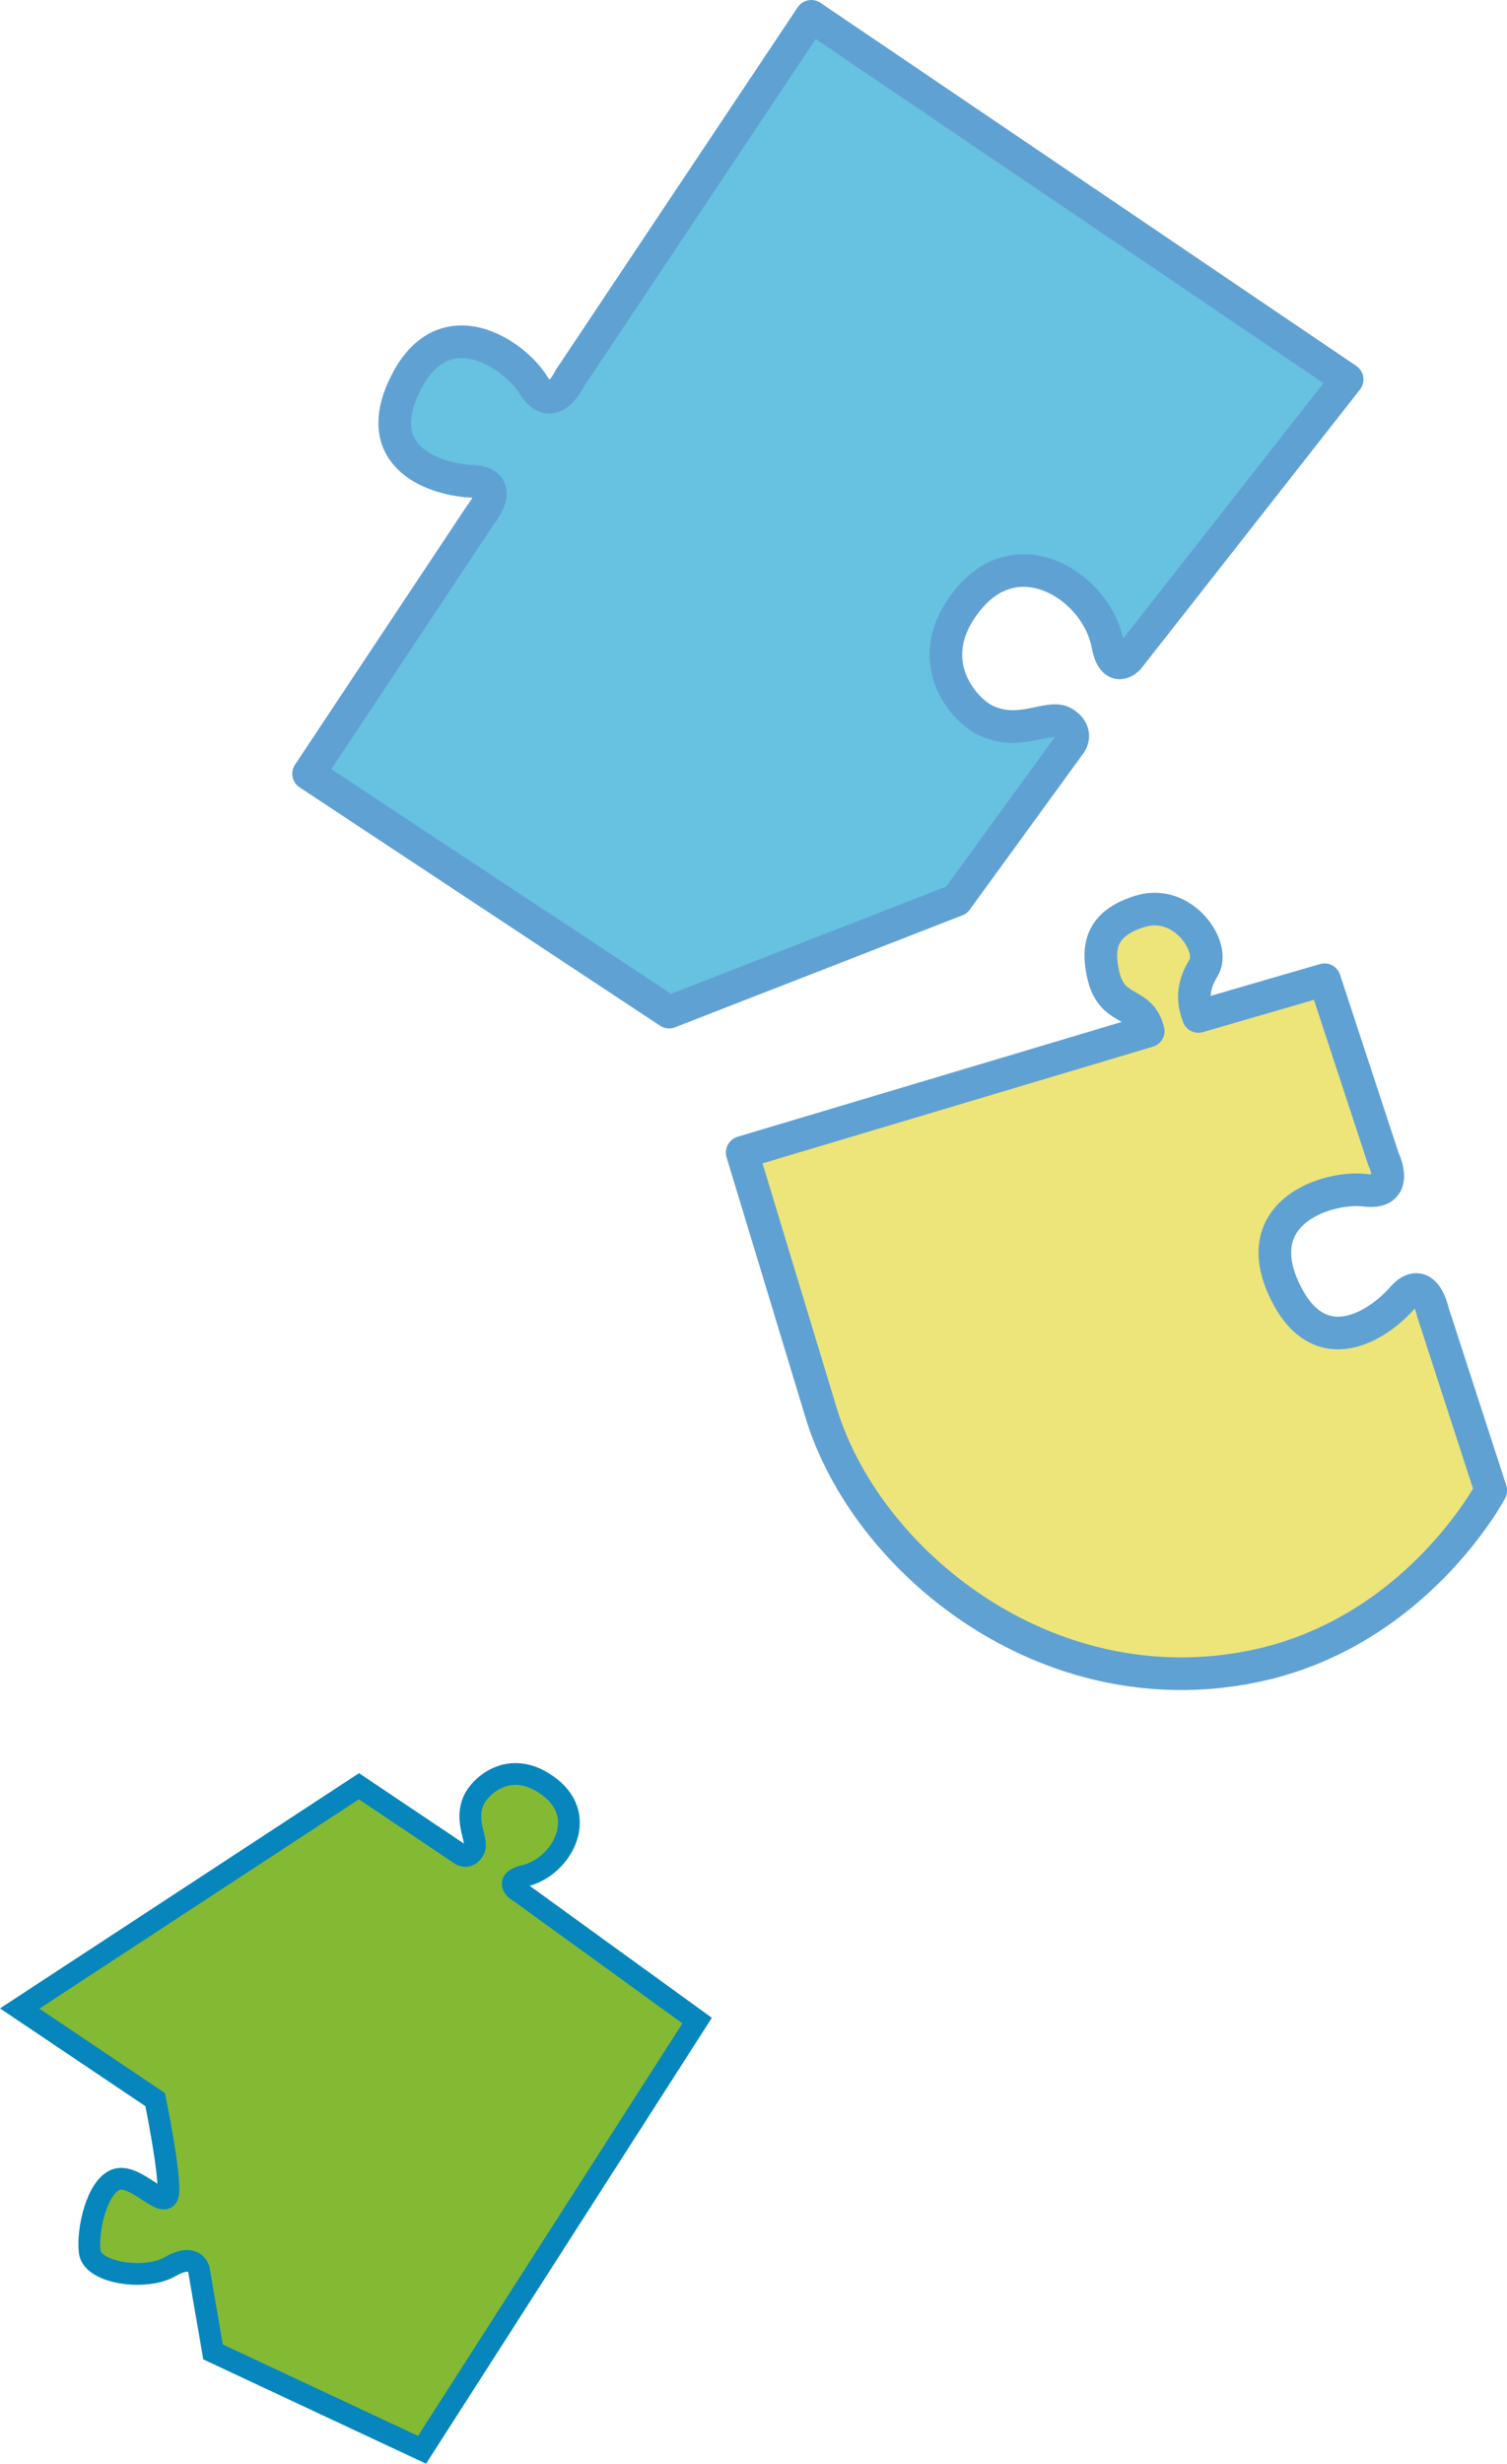
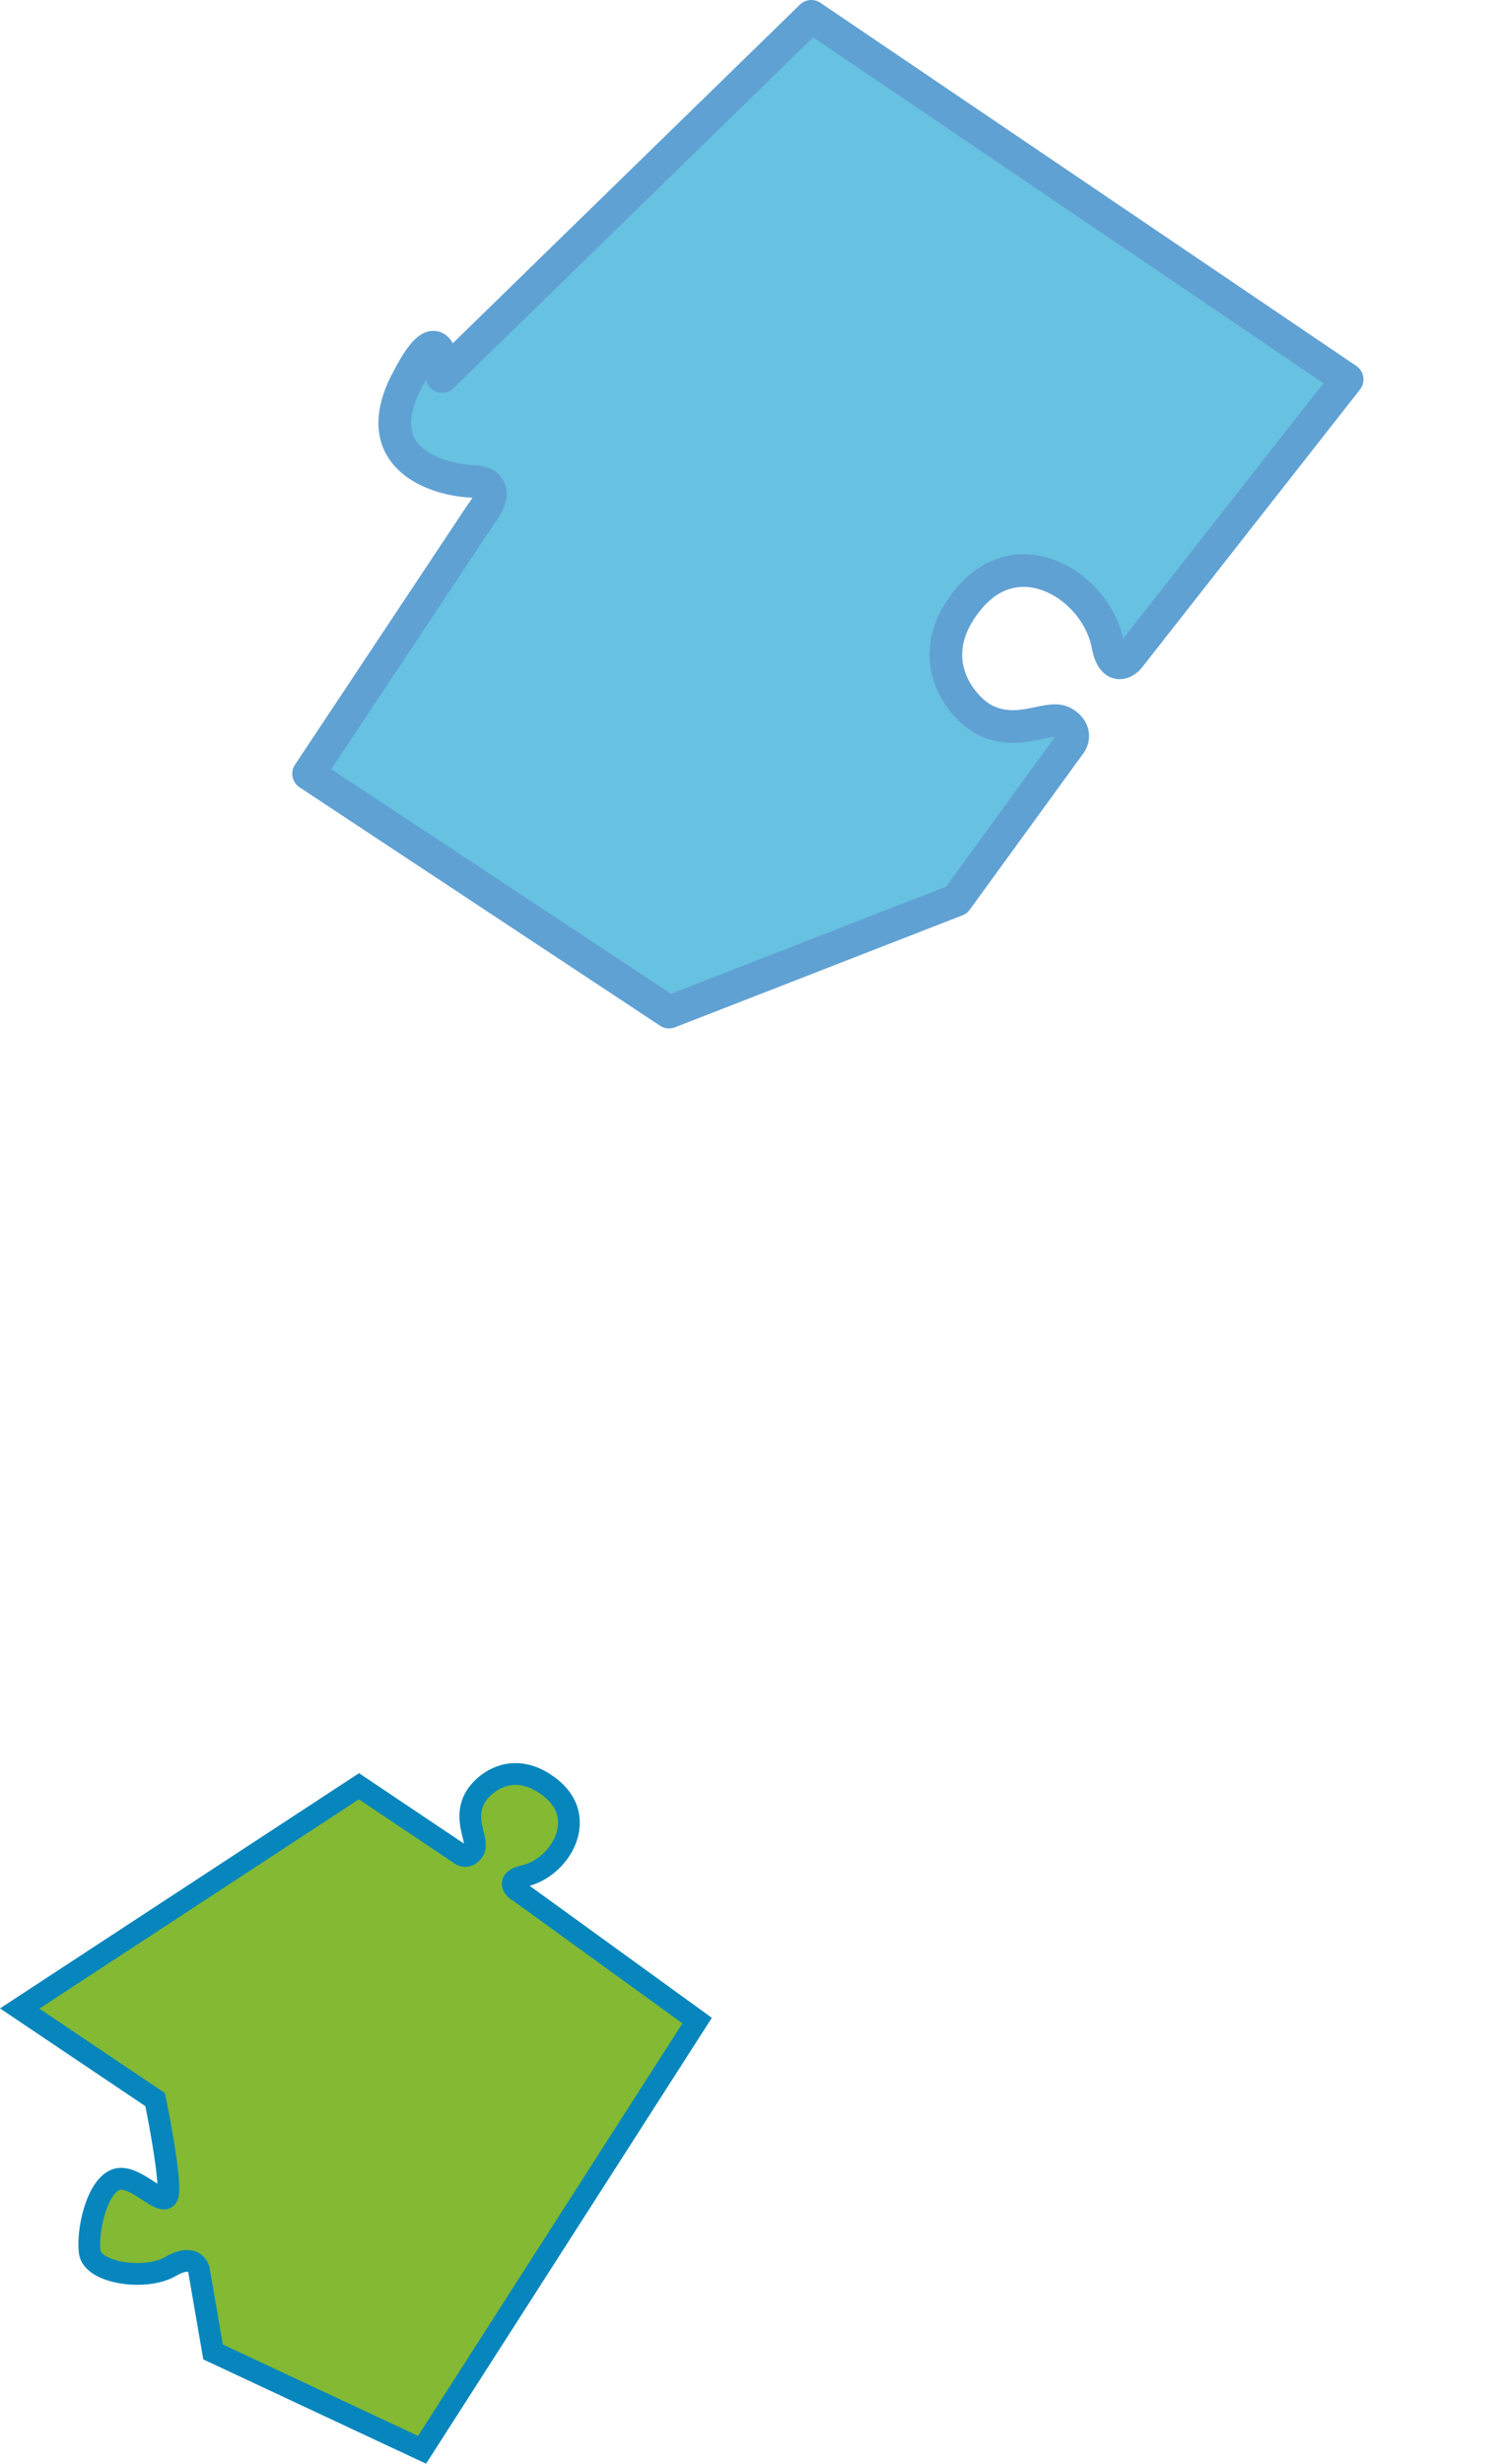
<svg xmlns="http://www.w3.org/2000/svg" id="_レイヤー_2" data-name="レイヤー 2" viewBox="0 0 138.5 226.34">
  <defs>
    <style>
      .cls-1 {
        fill: #83b933;
        stroke: #0686bd;
        stroke-miterlimit: 10;
        stroke-width: 2px;
      }

      .cls-2 {
        fill: #67c1e1;
      }

      .cls-2, .cls-3 {
        stroke: #60a1d4;
        stroke-linejoin: round;
        stroke-width: 3px;
      }

      .cls-3 {
        fill: #ede57a;
      }
    </style>
  </defs>
  <g id="_レイヤー_1-2" data-name="レイヤー 1">
    <g>
      <path class="cls-1" d="m47.4,173.57s-.99-.83.78-1.23c3.29-.74,6-5.3,2.39-8.12s-6.42-.15-7.01,1.12c-.96,2.05.48,3.75-.02,4.62s-1.16.44-1.16.44l-9.39-6.3L1.81,184.52l12.45,8.37s1.5,7.3,1.17,8.74-3.06-2.07-4.8-1.38-2.62,4.62-2.39,6.61,5.16,2.68,7.41,1.37,2.62.25,2.62.25l1.31,7.59,19.21,8.99,25.28-39.43-16.65-12.06Z" />
-       <path class="cls-3" d="m68.21,105.88s3.14,10.35,7.26,23.93c4.12,13.58,20.63,27.11,39.61,23.3,15-3.01,21.93-16.18,21.93-16.18l-5.33-16.41s-.75-3.64-2.84-1.24-7.65,6.2-10.88-.94c-3.23-7.14,4.21-9.4,7.52-8.99s1.64-2.94,1.64-2.94l-5.39-16.4-11.59,3.37c-.53-1.36-.59-2.74.47-4.46,1.18-1.92-1.88-6.39-5.79-5.21-3.91,1.18-3.89,3.59-3.46,5.69.77,3.75,3.42,2.38,4.17,5.32l-37.31,11.15Z" />
-       <path class="cls-2" d="m28.37,71.07l15.85-23.86s2.37-2.86-.82-2.99-9.63-2.07-6.09-9.06c3.54-6.99,9.96-2.62,11.71.21s3.32-.57,3.32-.57L74.56,1.5l49.25,33.36-20.11,25.63s-1.37,1.52-1.9-1.3c-.99-5.24-8.06-9.79-12.72-4.24-4.66,5.55-.59,10.16,1.38,11.17,3.19,1.63,5.96-.55,7.31.28,1.35.83.63,1.86.63,1.86l-10.49,14.43-26.42,10.29-33.13-21.9Z" />
+       <path class="cls-2" d="m28.37,71.07l15.85-23.86s2.37-2.86-.82-2.99-9.63-2.07-6.09-9.06s3.32-.57,3.32-.57L74.56,1.5l49.25,33.36-20.11,25.63s-1.37,1.52-1.9-1.3c-.99-5.24-8.06-9.79-12.72-4.24-4.66,5.55-.59,10.16,1.38,11.17,3.19,1.63,5.96-.55,7.31.28,1.35.83.63,1.86.63,1.86l-10.49,14.43-26.42,10.29-33.13-21.9Z" />
    </g>
  </g>
</svg>